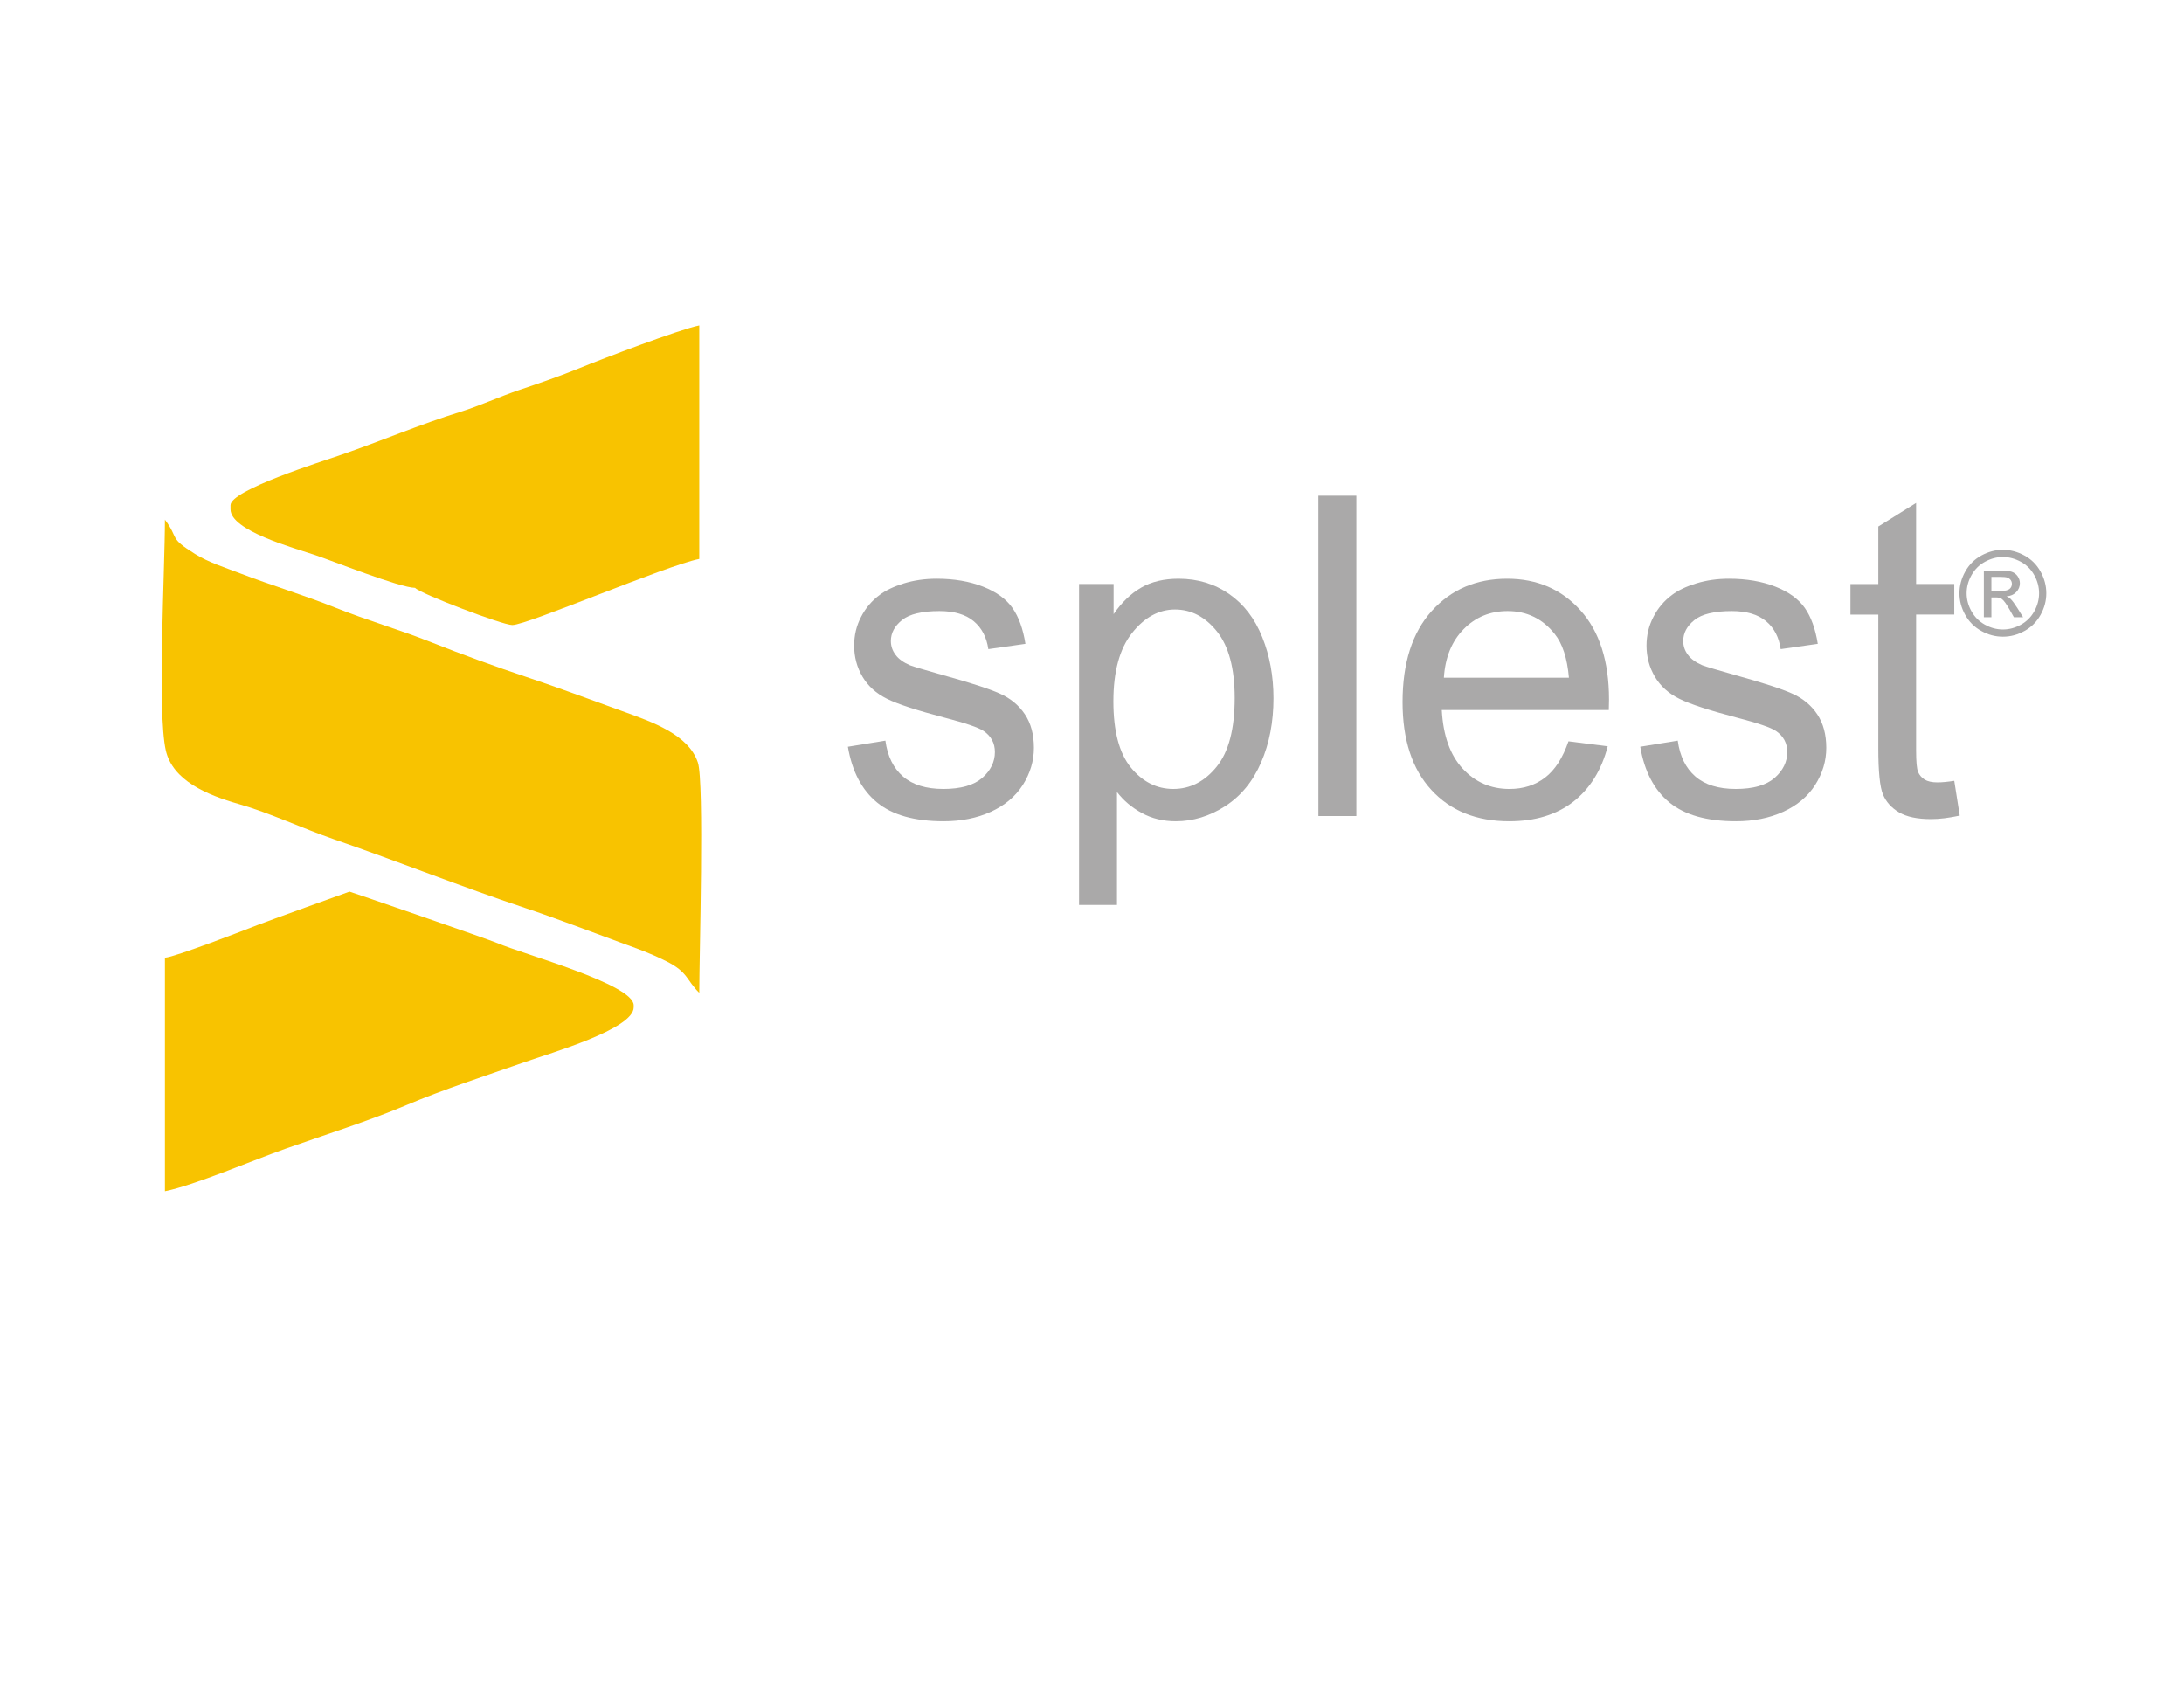
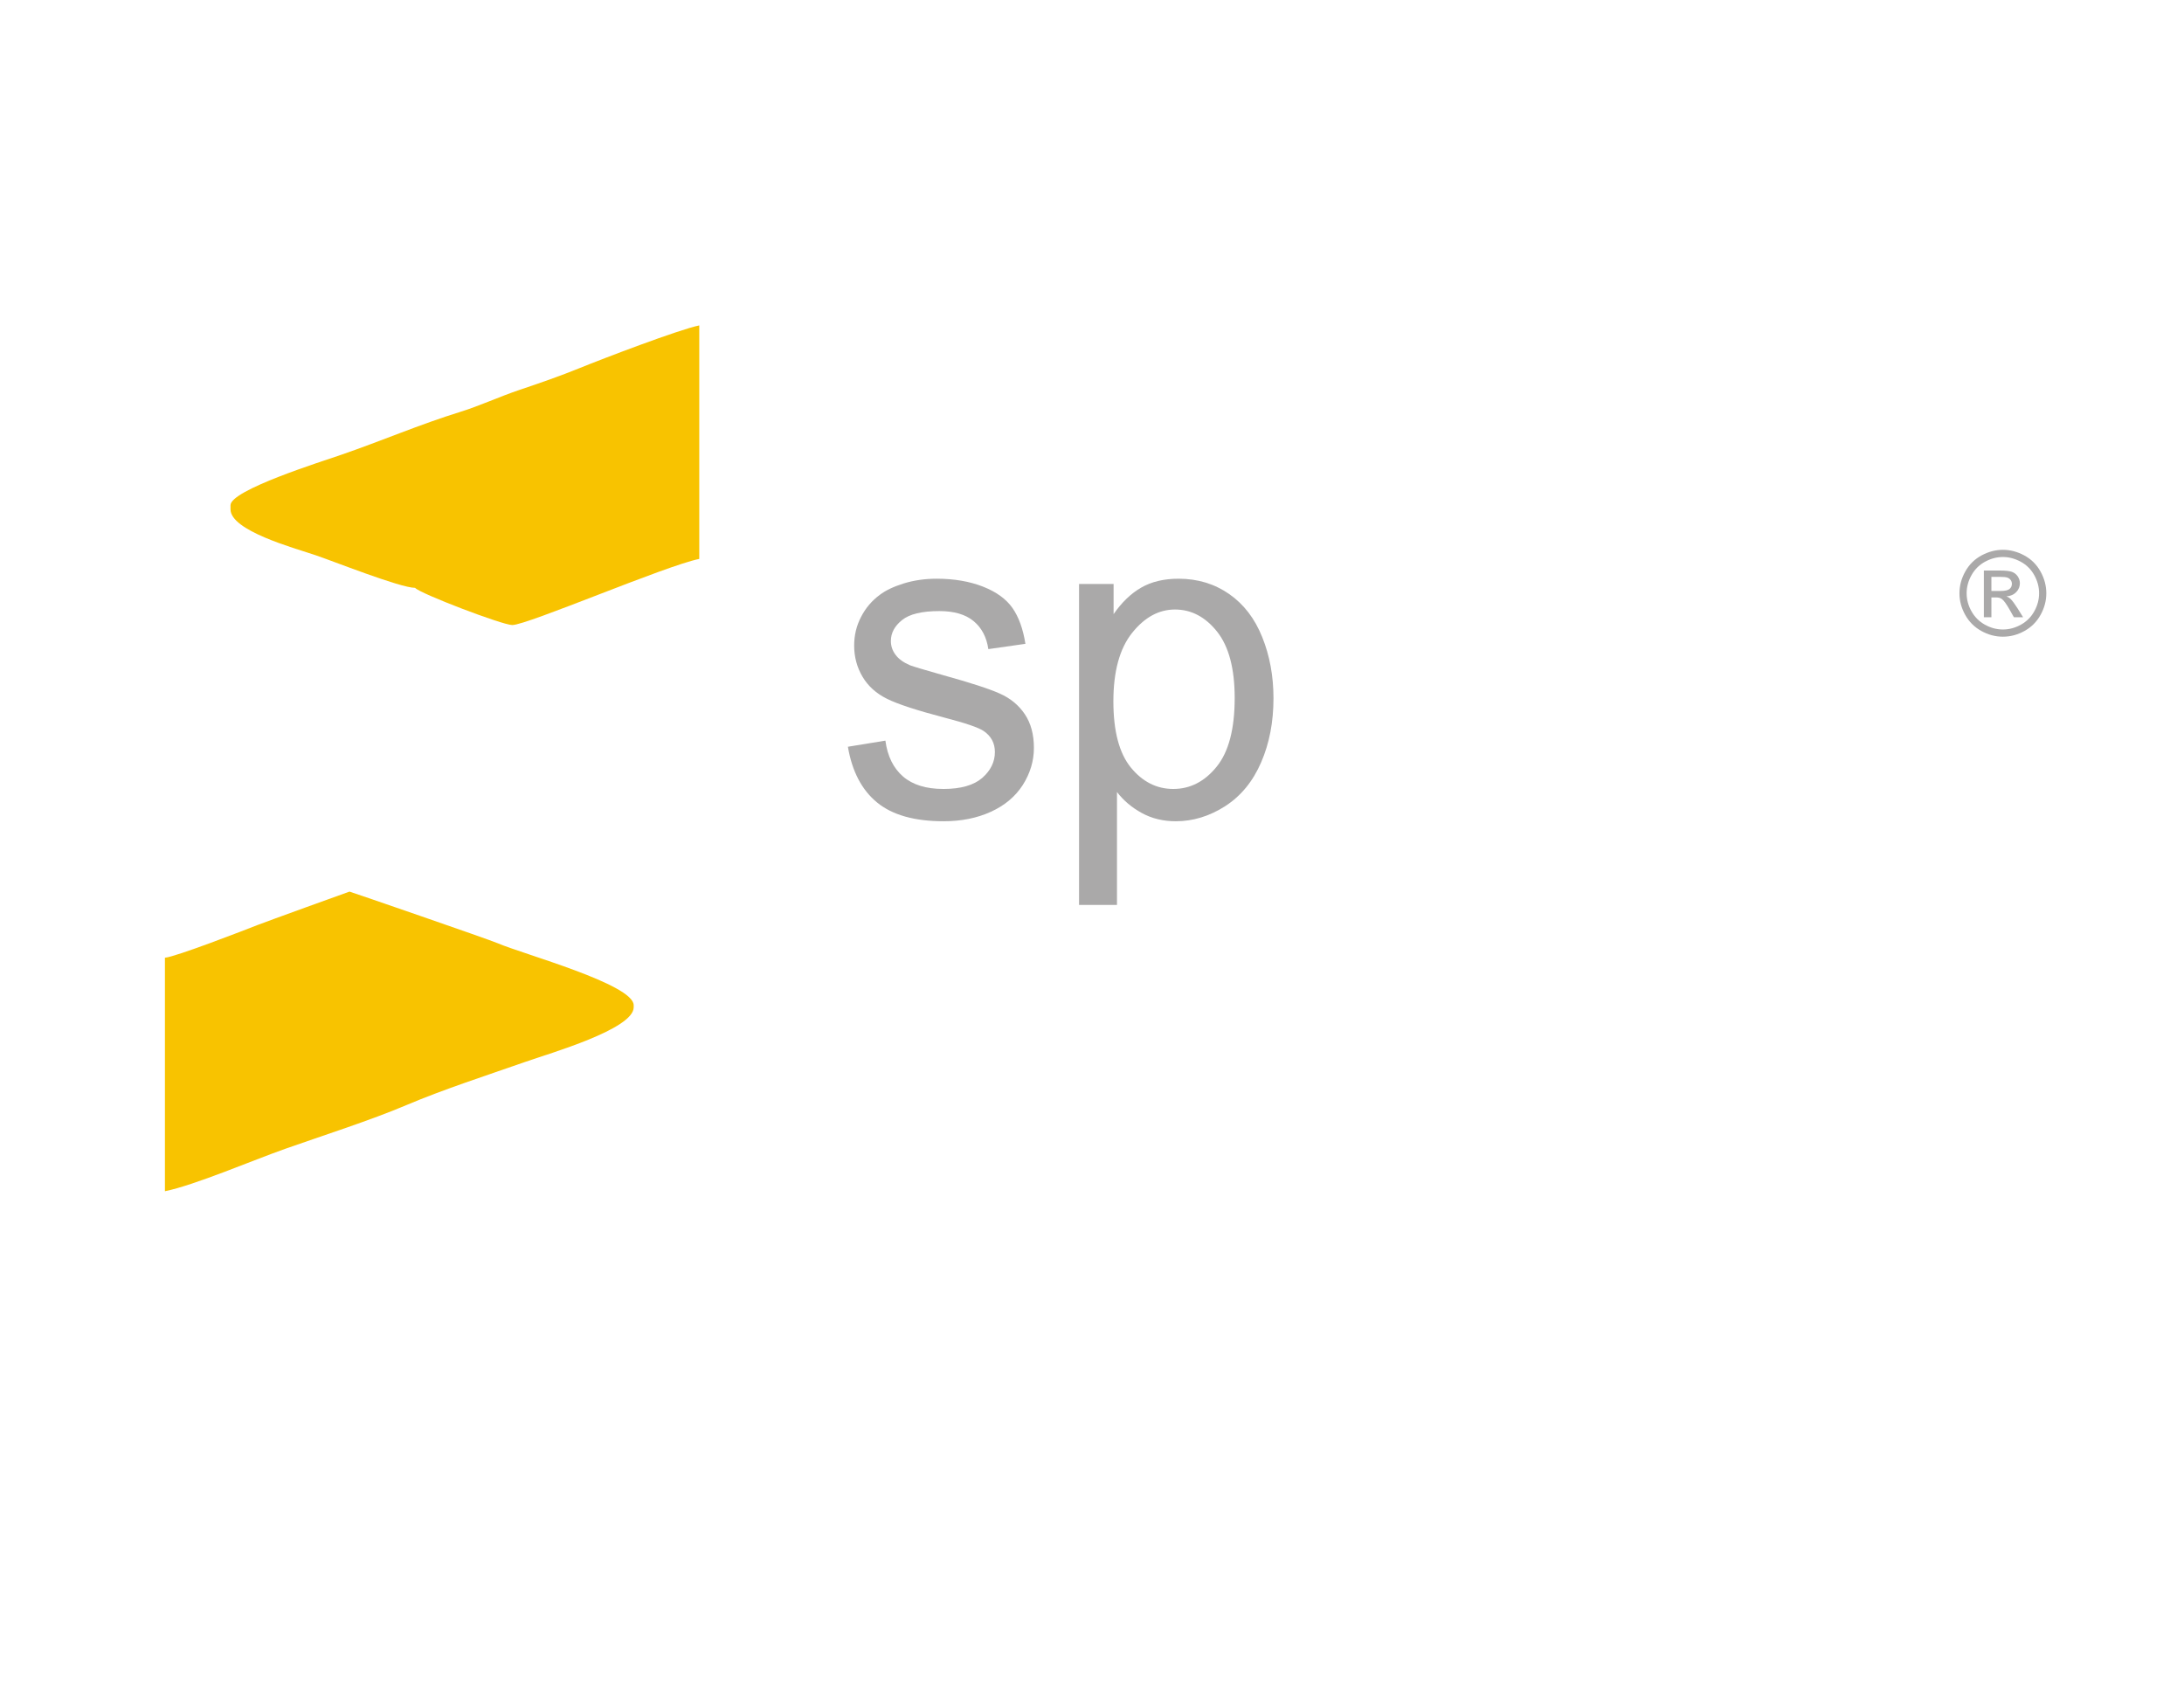
<svg xmlns="http://www.w3.org/2000/svg" xml:space="preserve" width="100in" height="77.273in" style="shape-rendering:geometricPrecision; text-rendering:geometricPrecision; image-rendering:optimizeQuality; fill-rule:evenodd; clip-rule:evenodd" viewBox="0 0 1000 772.727">
  <defs>
    <style type="text/css"> .fil0 {fill:#F8C300} .fil1 {fill:#AAA9A9;fill-rule:nonzero} </style>
  </defs>
  <g id="Layer_x0020_1">
    <g id="_184140016">
      <g>
        <path id="_242252160" class="fil0" d="M105.543 231.286l0 1.892c0,9.712 28.642,17.572 38.765,20.946 7.788,2.596 38.905,15.002 45.754,15.002 1.994,2.533 39.968,17.028 44.484,17.028 6.913,0 70.387,-27.251 85.631,-30.272l0 -106.898c-9.069,1.797 -44.633,15.396 -54.85,19.562 -8.79,3.584 -18.278,6.869 -27.29,9.896 -9.204,3.092 -18.591,7.425 -27.097,10.06 -18.977,5.879 -36.012,13.265 -54.686,19.701 -9.271,3.195 -50.711,16.188 -50.711,23.083z" />
-         <path id="_184231784" class="fil0" d="M320.177 454.542c0,-16.281 2.343,-96.433 -0.631,-105.415 -4.251,-12.841 -20.8,-18.566 -34.598,-23.545 -14.814,-5.345 -29.412,-10.832 -43.888,-15.643 -13.632,-4.531 -30.054,-10.512 -43.587,-15.899 -14.599,-5.811 -29.171,-9.932 -43.739,-15.77 -14.478,-5.801 -29.389,-10.249 -43.743,-15.766 -7.034,-2.704 -14.514,-5.042 -20.687,-8.891 -12.285,-7.66 -7.119,-6.764 -13.788,-15.705 0,22.416 -3.552,88.24 0.397,105.614 3.134,13.787 18.753,20.396 33.393,24.571 14.062,4.01 29.346,11.216 43.388,16.068 29.922,10.339 58.37,21.739 87.563,31.466 14.878,4.958 28.848,10.396 43.68,15.82 8.784,3.212 13.16,4.674 21.054,8.578 10.137,5.013 9.219,8.676 15.186,14.516z" />
        <path id="_184231760" class="fil0" d="M75.517 438.46l0 106.898c13.252,-2.626 40.437,-14.25 55.041,-19.399 17.392,-6.132 38.975,-13.008 55.452,-19.996 17.079,-7.243 36.451,-13.489 54.541,-19.825 11.357,-3.978 49.6,-14.985 49.6,-24.974l0 -0.946c0,-9.622 -50.754,-23.432 -62.266,-28.389 -4.275,-1.841 -67.609,-23.641 -67.848,-23.641 -0.117,0 -38.233,13.772 -42.08,15.289 -5.747,2.266 -37.686,14.646 -42.439,14.983z" />
      </g>
      <path id="_242251056" class="fil1" d="M388.229 341.875l17.173 -2.8c0.956,7.137 3.659,12.6 8.076,16.424 4.384,3.79 10.548,5.703 18.491,5.703 7.976,0 13.909,-1.708 17.766,-5.054 3.856,-3.38 5.801,-7.341 5.801,-11.849 0,-4.097 -1.714,-7.273 -5.142,-9.629 -2.373,-1.605 -8.306,-3.62 -17.766,-6.078 -12.723,-3.346 -21.59,-6.214 -26.501,-8.673 -4.911,-2.424 -8.669,-5.805 -11.207,-10.107 -2.538,-4.302 -3.823,-9.049 -3.823,-14.239 0,-4.746 1.055,-9.117 3.164,-13.146 2.077,-4.063 4.945,-7.409 8.537,-10.073 2.703,-2.049 6.394,-3.824 11.042,-5.258 4.68,-1.434 9.691,-2.151 15.03,-2.151 8.042,0 15.096,1.229 21.194,3.619 6.098,2.39 10.581,5.634 13.481,9.732 2.901,4.132 4.878,9.595 5.966,16.459l-16.975 2.424c-0.791,-5.463 -3.033,-9.732 -6.724,-12.805 -3.691,-3.073 -8.932,-4.61 -15.69,-4.61 -7.976,0 -13.679,1.366 -17.074,4.097 -3.428,2.732 -5.142,5.941 -5.142,9.595 0,2.356 0.725,4.439 2.143,6.317 1.417,1.946 3.626,3.517 6.658,4.815 1.747,0.649 6.856,2.185 15.36,4.576 12.295,3.414 20.864,6.18 25.71,8.366 4.878,2.151 8.701,5.327 11.47,9.458 2.769,4.132 4.153,9.254 4.153,15.4 0,6.01 -1.714,11.644 -5.076,16.971 -3.395,5.292 -8.274,9.39 -14.635,12.292 -6.361,2.902 -13.581,4.336 -21.623,4.336 -13.349,0 -23.502,-2.868 -30.489,-8.605 -6.988,-5.737 -11.438,-14.239 -13.349,-25.507z" />
      <path id="_2422510561" class="fil1" d="M494.068 414.299l0 -146.929 15.821 0 0 13.795c3.725,-5.395 7.944,-9.458 12.658,-12.156 4.68,-2.698 10.383,-4.063 17.074,-4.063 8.768,0 16.481,2.356 23.172,7 6.724,4.678 11.767,11.268 15.162,19.771 3.428,8.502 5.142,17.824 5.142,27.965 0,10.858 -1.879,20.658 -5.669,29.365 -3.758,8.707 -9.229,15.366 -16.415,20.009 -7.186,4.61 -14.734,6.932 -22.645,6.932 -5.801,0 -10.976,-1.263 -15.591,-3.79 -4.614,-2.526 -8.372,-5.736 -11.339,-9.595l0 51.697 -17.37 0zm15.722 -93.218c0,13.658 2.67,23.765 8.01,30.321 5.34,6.522 11.833,9.8 19.415,9.8 7.713,0 14.338,-3.38 19.843,-10.176 5.505,-6.761 8.273,-17.243 8.273,-31.448 0,-13.556 -2.703,-23.663 -8.076,-30.424 -5.373,-6.727 -11.8,-10.107 -19.25,-10.107 -7.416,0 -13.976,3.586 -19.678,10.756 -5.702,7.171 -8.537,17.619 -8.537,31.278z" />
-       <polygon id="_24225105612" class="fil1" points="603.664,373.597 603.664,226.941 621.035,226.941 621.035,373.597 " />
-       <path id="_242251056123" class="fil1" d="M718.173 339.383l17.964 2.288c-2.834,10.893 -8.076,19.326 -15.722,25.336 -7.68,5.976 -17.47,8.98 -29.369,8.98 -14.997,0 -26.897,-4.78 -35.664,-14.341 -8.801,-9.561 -13.184,-22.98 -13.184,-40.258 0,-17.892 4.45,-31.756 13.316,-41.623 8.9,-9.868 20.403,-14.819 34.577,-14.819 13.712,0 24.919,4.849 33.588,14.512 8.701,9.663 13.053,23.287 13.053,40.804 0,1.093 -0.033,2.698 -0.099,4.815l-76.47 0c0.626,11.678 3.823,20.624 9.559,26.804 5.735,6.215 12.855,9.322 21.425,9.322 6.361,0 11.8,-1.742 16.316,-5.224 4.516,-3.449 8.076,-8.98 10.713,-16.595zm-57.056 -29.126l57.254 0c-0.758,-8.912 -2.966,-15.639 -6.559,-20.078 -5.538,-6.932 -12.723,-10.415 -21.524,-10.415 -7.976,0 -14.701,2.766 -20.139,8.297 -5.439,5.532 -8.438,12.941 -9.031,22.195z" />
-       <path id="_2422510561234" class="fil1" d="M751.035 341.875l17.173 -2.8c0.956,7.137 3.659,12.6 8.076,16.424 4.384,3.79 10.548,5.703 18.491,5.703 7.976,0 13.909,-1.708 17.766,-5.054 3.856,-3.38 5.801,-7.341 5.801,-11.849 0,-4.097 -1.714,-7.273 -5.142,-9.629 -2.373,-1.605 -8.306,-3.62 -17.766,-6.078 -12.723,-3.346 -21.59,-6.214 -26.501,-8.673 -4.911,-2.424 -8.669,-5.805 -11.207,-10.107 -2.538,-4.302 -3.823,-9.049 -3.823,-14.239 0,-4.746 1.055,-9.117 3.164,-13.146 2.077,-4.063 4.945,-7.409 8.537,-10.073 2.703,-2.049 6.394,-3.824 11.042,-5.258 4.68,-1.434 9.691,-2.151 15.03,-2.151 8.042,0 15.096,1.229 21.194,3.619 6.098,2.39 10.581,5.634 13.481,9.732 2.901,4.132 4.878,9.595 5.966,16.459l-16.975 2.424c-0.791,-5.463 -3.033,-9.732 -6.724,-12.805 -3.691,-3.073 -8.932,-4.61 -15.69,-4.61 -7.976,0 -13.679,1.366 -17.074,4.097 -3.428,2.732 -5.142,5.941 -5.142,9.595 0,2.356 0.725,4.439 2.143,6.317 1.417,1.946 3.626,3.517 6.658,4.815 1.747,0.649 6.856,2.185 15.36,4.576 12.295,3.414 20.864,6.18 25.71,8.366 4.878,2.151 8.701,5.327 11.47,9.458 2.769,4.132 4.153,9.254 4.153,15.4 0,6.01 -1.714,11.644 -5.076,16.971 -3.395,5.292 -8.274,9.39 -14.635,12.292 -6.361,2.902 -13.581,4.336 -21.623,4.336 -13.349,0 -23.502,-2.868 -30.489,-8.605 -6.988,-5.737 -11.438,-14.239 -13.349,-25.507z" />
-       <path id="_24225105612345" class="fil1" d="M894.813 357.48l2.505 15.912c-4.878,1.058 -9.262,1.605 -13.119,1.605 -6.328,0 -11.207,-1.025 -14.701,-3.107 -3.461,-2.049 -5.9,-4.781 -7.317,-8.161 -1.418,-3.346 -2.143,-10.448 -2.143,-21.238l0 -61.121 -12.756 0 0 -14 12.756 0 0 -26.326 17.305 -10.79 0 37.116 17.47 0 0 14 -17.47 0 0 62.111c0,5.156 0.297,8.434 0.89,9.902 0.626,1.468 1.615,2.629 3,3.517 1.384,0.854 3.362,1.297 5.933,1.297 1.945,0 4.483,-0.239 7.647,-0.717z" />
      <path id="_242251896" class="fil1" d="M917.083 251.712c3.338,0 6.594,0.854 9.779,2.564 3.176,1.718 5.659,4.165 7.431,7.359 1.772,3.185 2.663,6.513 2.663,9.977 0,3.427 -0.873,6.72 -2.627,9.878 -1.745,3.167 -4.201,5.622 -7.35,7.368 -3.158,1.754 -6.45,2.627 -9.896,2.627 -3.446,0 -6.747,-0.873 -9.895,-2.627 -3.158,-1.746 -5.614,-4.201 -7.368,-7.368 -1.763,-3.157 -2.636,-6.45 -2.636,-9.878 0,-3.463 0.891,-6.792 2.672,-9.977 1.781,-3.194 4.264,-5.641 7.449,-7.359 3.176,-1.709 6.441,-2.564 9.779,-2.564zm0 3.292c-2.798,0 -5.515,0.72 -8.159,2.15 -2.645,1.431 -4.714,3.482 -6.208,6.136 -1.493,2.663 -2.24,5.433 -2.24,8.321 0,2.861 0.738,5.605 2.204,8.231 1.466,2.627 3.518,4.678 6.153,6.145 2.636,1.466 5.38,2.204 8.249,2.204 2.861,0 5.614,-0.738 8.249,-2.204 2.636,-1.466 4.678,-3.518 6.135,-6.145 1.457,-2.627 2.186,-5.37 2.186,-8.231 0,-2.888 -0.738,-5.659 -2.222,-8.321 -1.485,-2.654 -3.554,-4.705 -6.207,-6.136 -2.654,-1.43 -5.371,-2.15 -8.142,-2.15zm-8.726 27.591l0 -21.393 7.35 0c2.519,0 4.336,0.189 5.461,0.585 1.124,0.396 2.015,1.088 2.69,2.069 0.666,0.99 0.999,2.033 0.999,3.14 0,1.565 -0.558,2.924 -1.673,4.084 -1.116,1.16 -2.6,1.808 -4.444,1.952 0.756,0.315 1.368,0.693 1.817,1.133 0.864,0.846 1.916,2.258 3.167,4.246l2.609 4.183 -4.219 0 -1.898 -3.374c-1.493,-2.645 -2.69,-4.309 -3.607,-4.975 -0.63,-0.495 -1.556,-0.738 -2.771,-0.738l-2.024 0 0 9.086 -3.455 0zm3.455 -12.037l4.192 0c1.997,0 3.365,-0.306 4.093,-0.9 0.729,-0.594 1.098,-1.385 1.098,-2.375 0,-0.63 -0.18,-1.196 -0.531,-1.7 -0.351,-0.495 -0.837,-0.873 -1.457,-1.116 -0.63,-0.252 -1.781,-0.369 -3.472,-0.369l-3.922 0 0 6.459z" />
    </g>
  </g>
</svg>